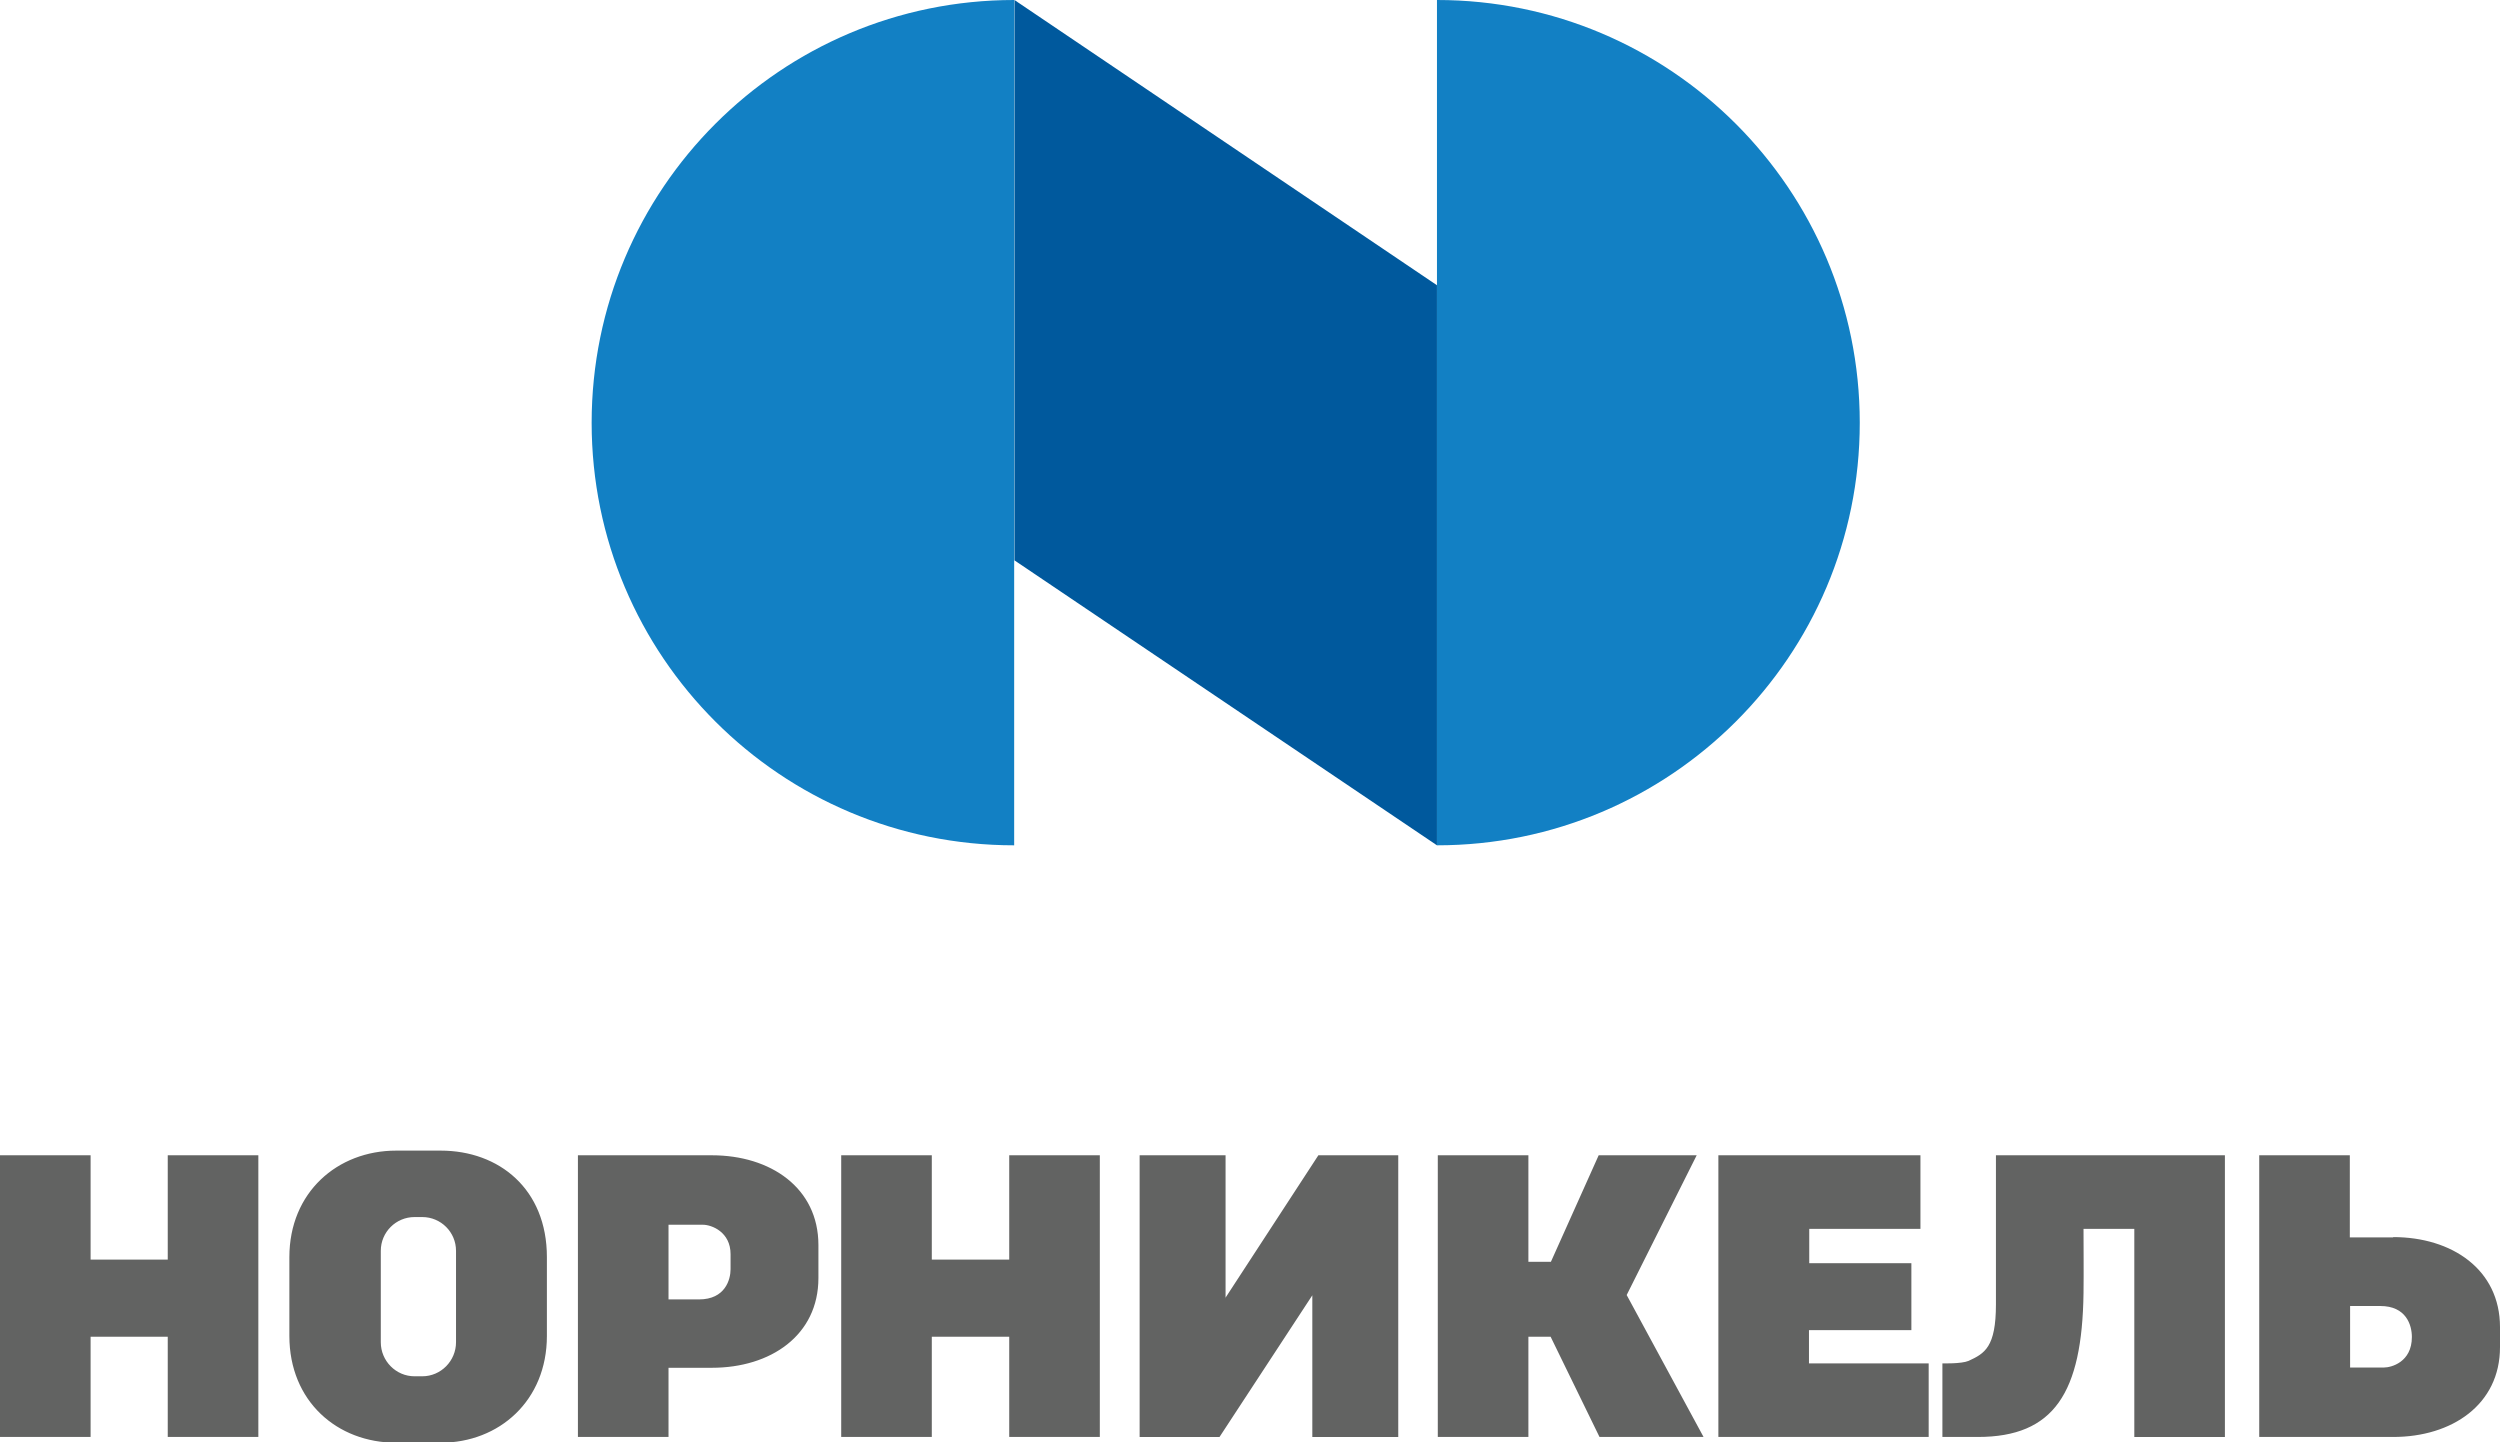
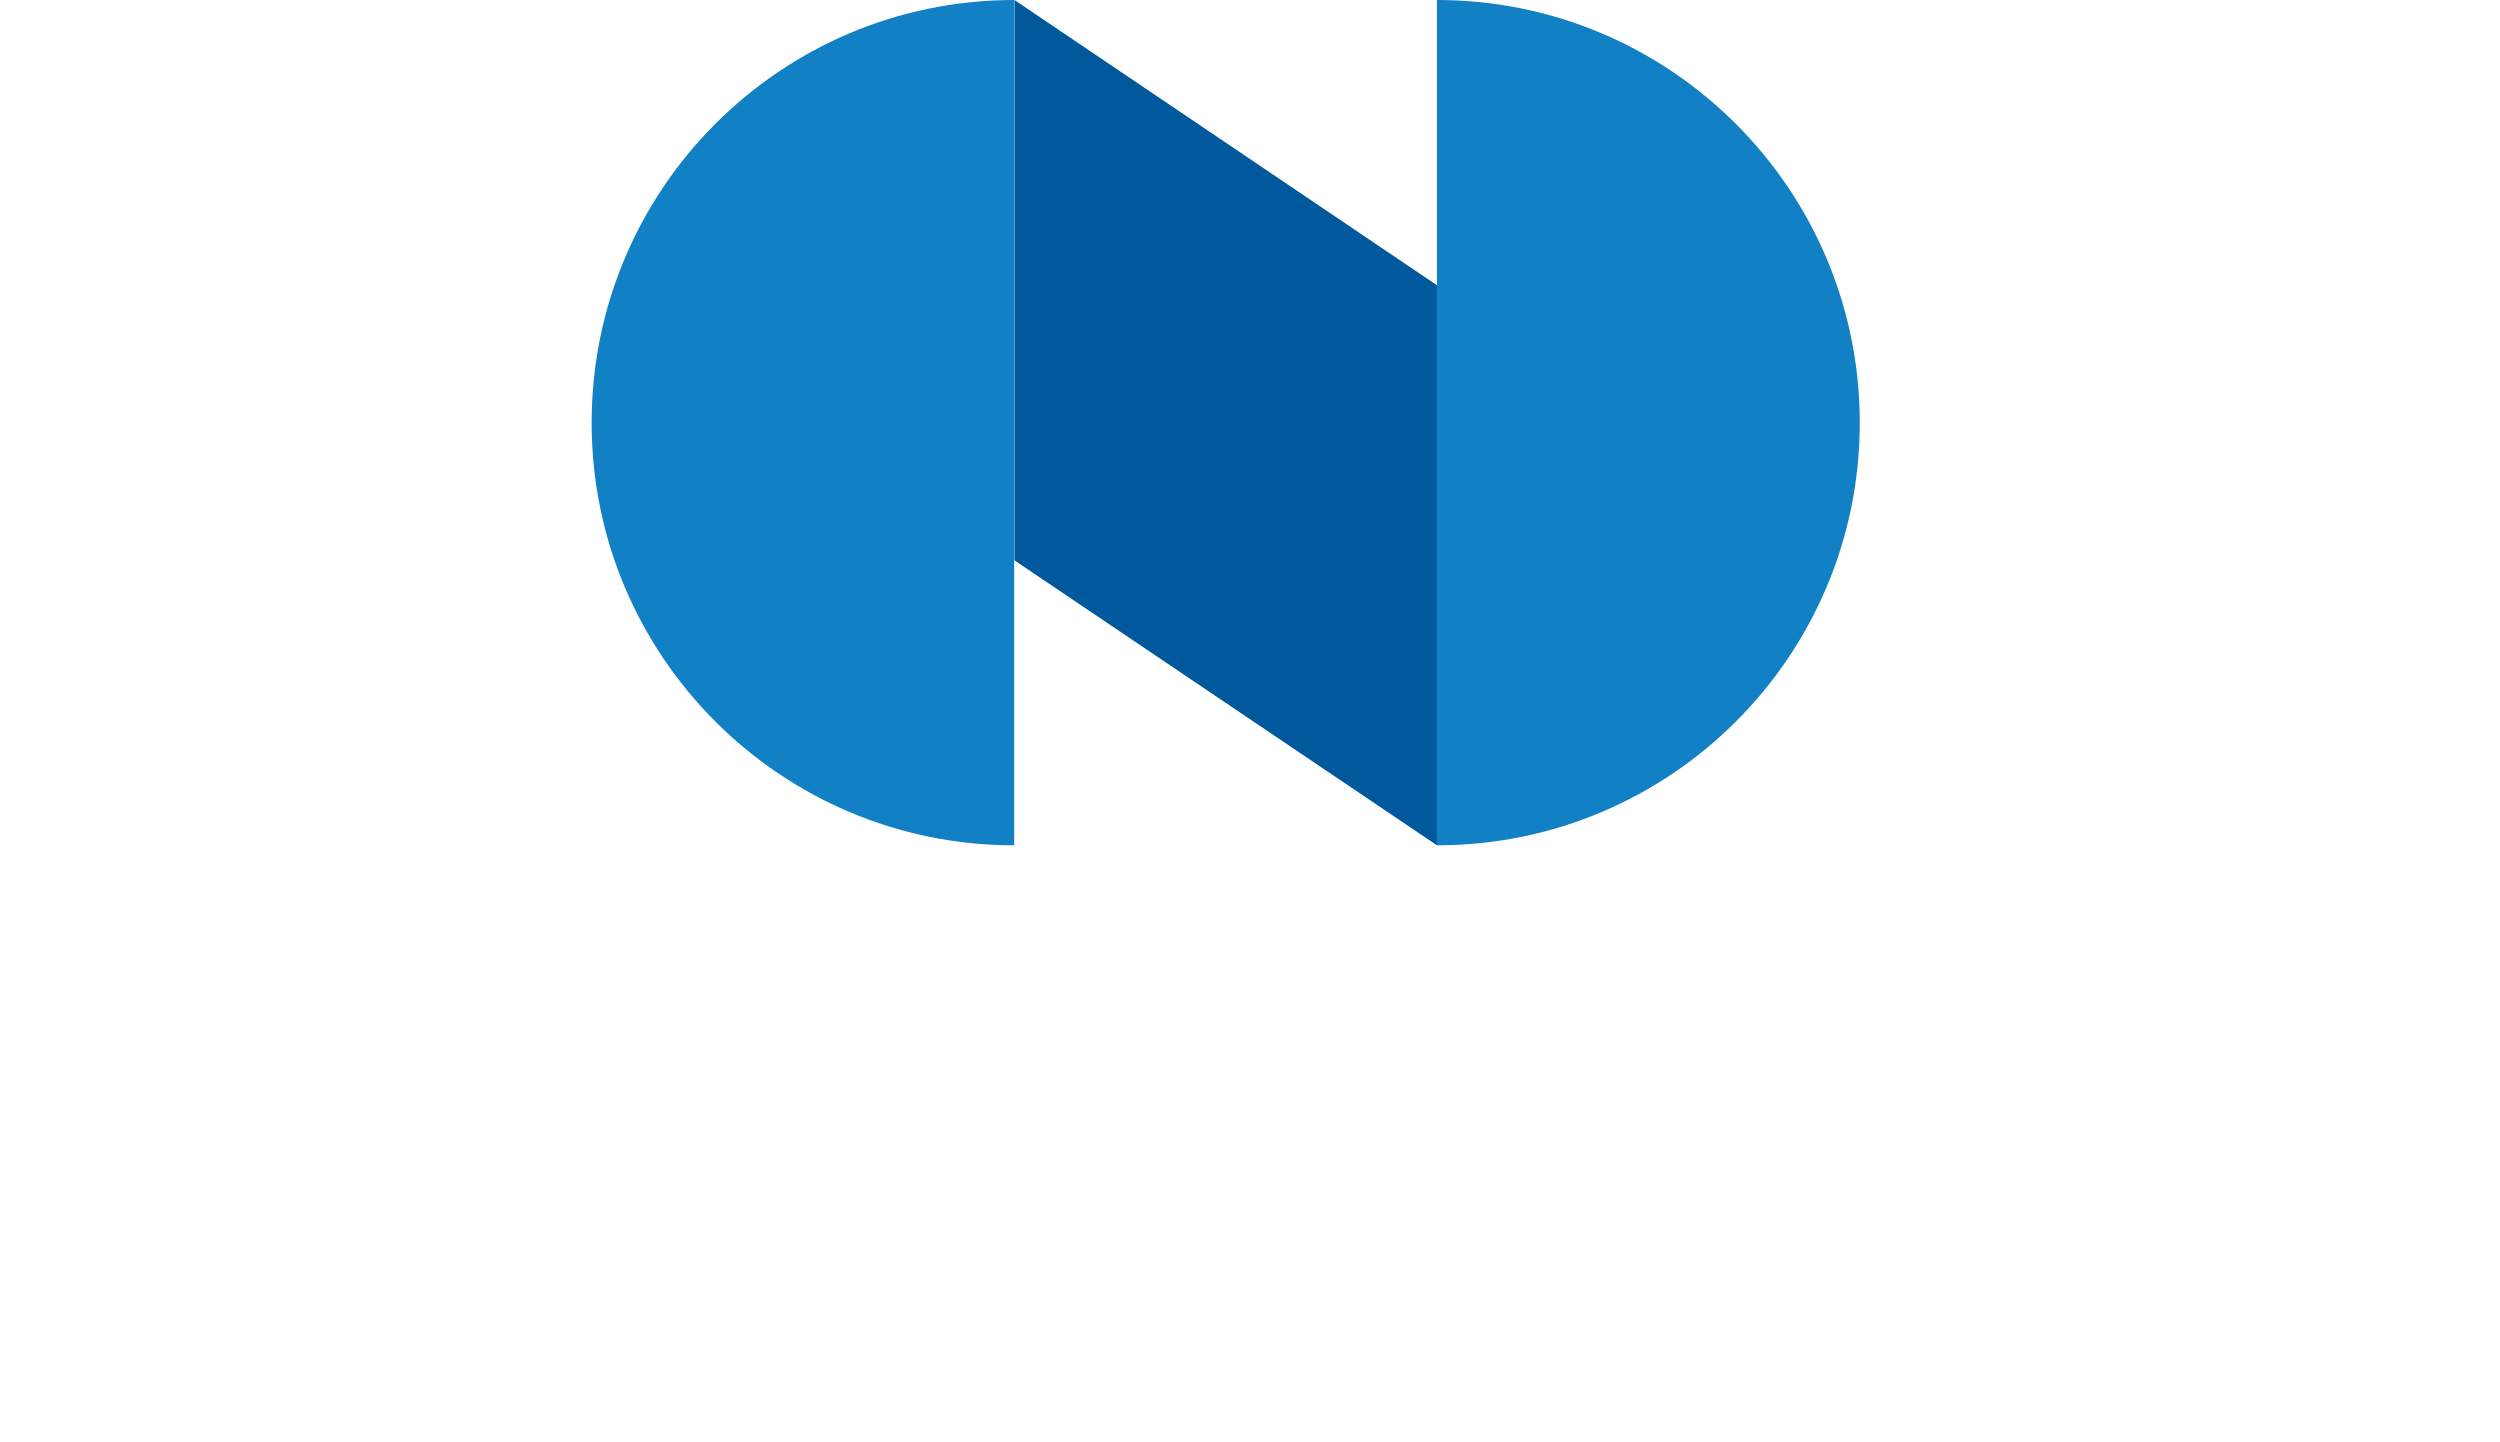
<svg xmlns="http://www.w3.org/2000/svg" id="b" viewBox="0 0 91.06 52.54">
  <defs>
    <style>.d{fill:#00599d;}.d,.e,.f{fill-rule:evenodd;stroke-width:0px;}.e{fill:#1280c4;}.f{fill:#626362;}</style>
  </defs>
  <g id="c">
    <polygon class="d" points="36.95 20.41 52.34 30.79 52.34 10.39 36.95 0 36.95 20.41" />
    <path class="e" d="m52.34,0v30.79c8.5,0,15.4-6.89,15.4-15.39S60.84,0,52.34,0h0Zm-30.79,15.4c0,8.5,6.89,15.39,15.39,15.39V0c-8.5,0-15.39,6.89-15.39,15.4Z" />
-     <path class="f" d="m44.64,47.28v-5.2h-3.13v10.26h2.91l3.38-5.16v5.16h3.13v-10.26h-2.91l-3.39,5.2h0Zm-18.03-1.05c0,.37-.19,1.1-1.15,1.1h-1.11v-2.72h1.25c.33,0,1.01.27,1.01,1.07v.55h0Zm-.68-4.15h-4.88s0,10.26,0,10.26h3.3v-2.52h1.58c2.14,0,3.88-1.18,3.88-3.27v-1.2c0-2.09-1.75-3.27-3.88-3.27h0Zm46.77,5.43c0,1.56-.41,1.79-1,2.06-.26.11-.95.09-.95.09v2.68h1.29c2.78,0,3.8-1.61,3.85-5.24.01-.82,0-1.62,0-2.34h1.85v7.58h3.3v-10.26h-8.34v5.43h0Zm-56.09,1.38c0,.68-.55,1.24-1.23,1.24h-.28c-.68,0-1.23-.56-1.23-1.24v-3.33c0-.68.55-1.23,1.23-1.23h.28c.68,0,1.23.55,1.23,1.23v3.33h0Zm-.56-6.98h-1.62c-2.14,0-3.89,1.52-3.89,3.88v2.87c0,2.38,1.74,3.89,3.89,3.89h1.62c2.13,0,3.87-1.53,3.87-3.89v-2.87c0-2.48-1.74-3.88-3.87-3.88h0Zm45.76.17h-3.58l-1.74,3.88h-.82v-3.88h-3.3v10.26h3.3v-3.65h.81l1.78,3.65h3.79l-2.8-5.17,2.55-5.09h0Zm4.09,6.37h3.72v-2.44h-3.72v-1.25h4.05v-2.68h-7.36v10.26h7.66v-2.68h-4.36v-1.21h0Zm20.94,1.36h-1.24v-2.24h1.1c.94,0,1.15.69,1.15,1.13,0,.92-.76,1.11-1.01,1.11h0Zm.33-4.74h-1.58v-2.99h-3.3v10.26h4.88c2.14,0,3.89-1.18,3.89-3.27v-.73c0-2.1-1.75-3.28-3.89-3.28h0Zm-50.41.81h-2.82v-3.8h-3.3v10.26h3.3v-3.65h2.82v3.65h3.3v-10.26h-3.3v3.8h0Zm-30.65,0h-2.81v-3.8H0v10.26h3.3v-3.65h2.81v3.65h3.3v-10.26h-3.3v3.8Z" />
  </g>
</svg>